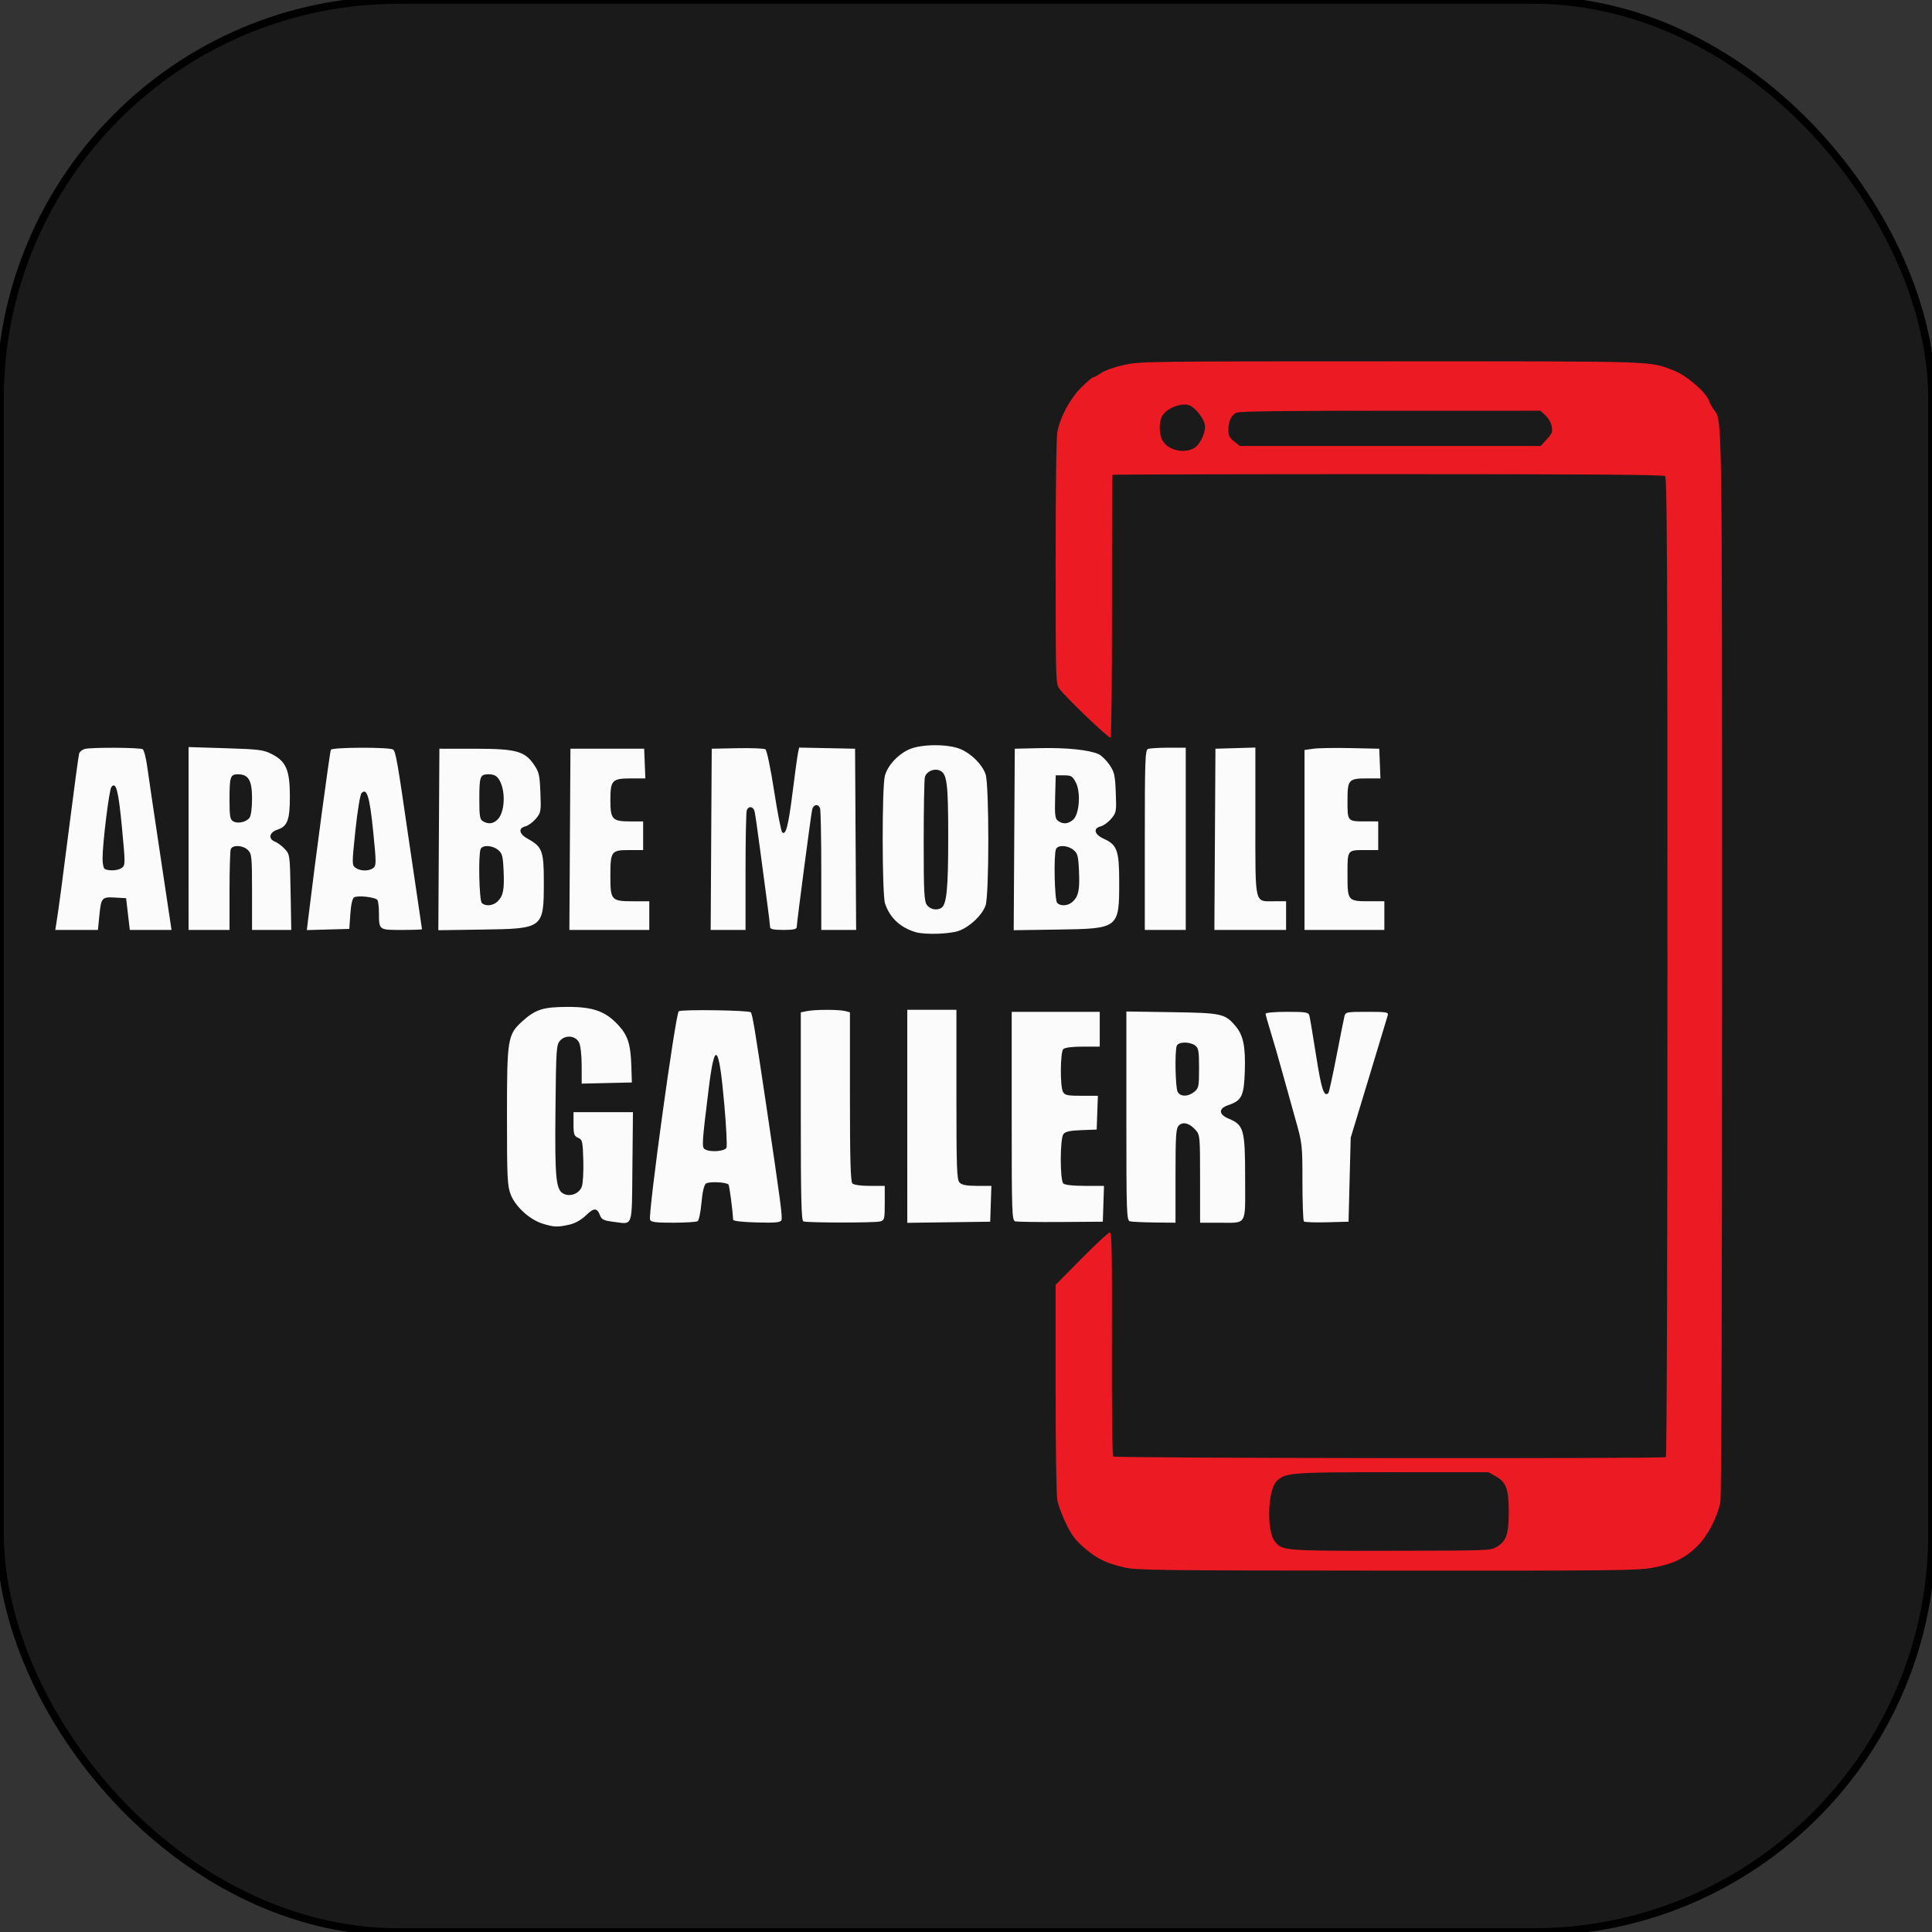
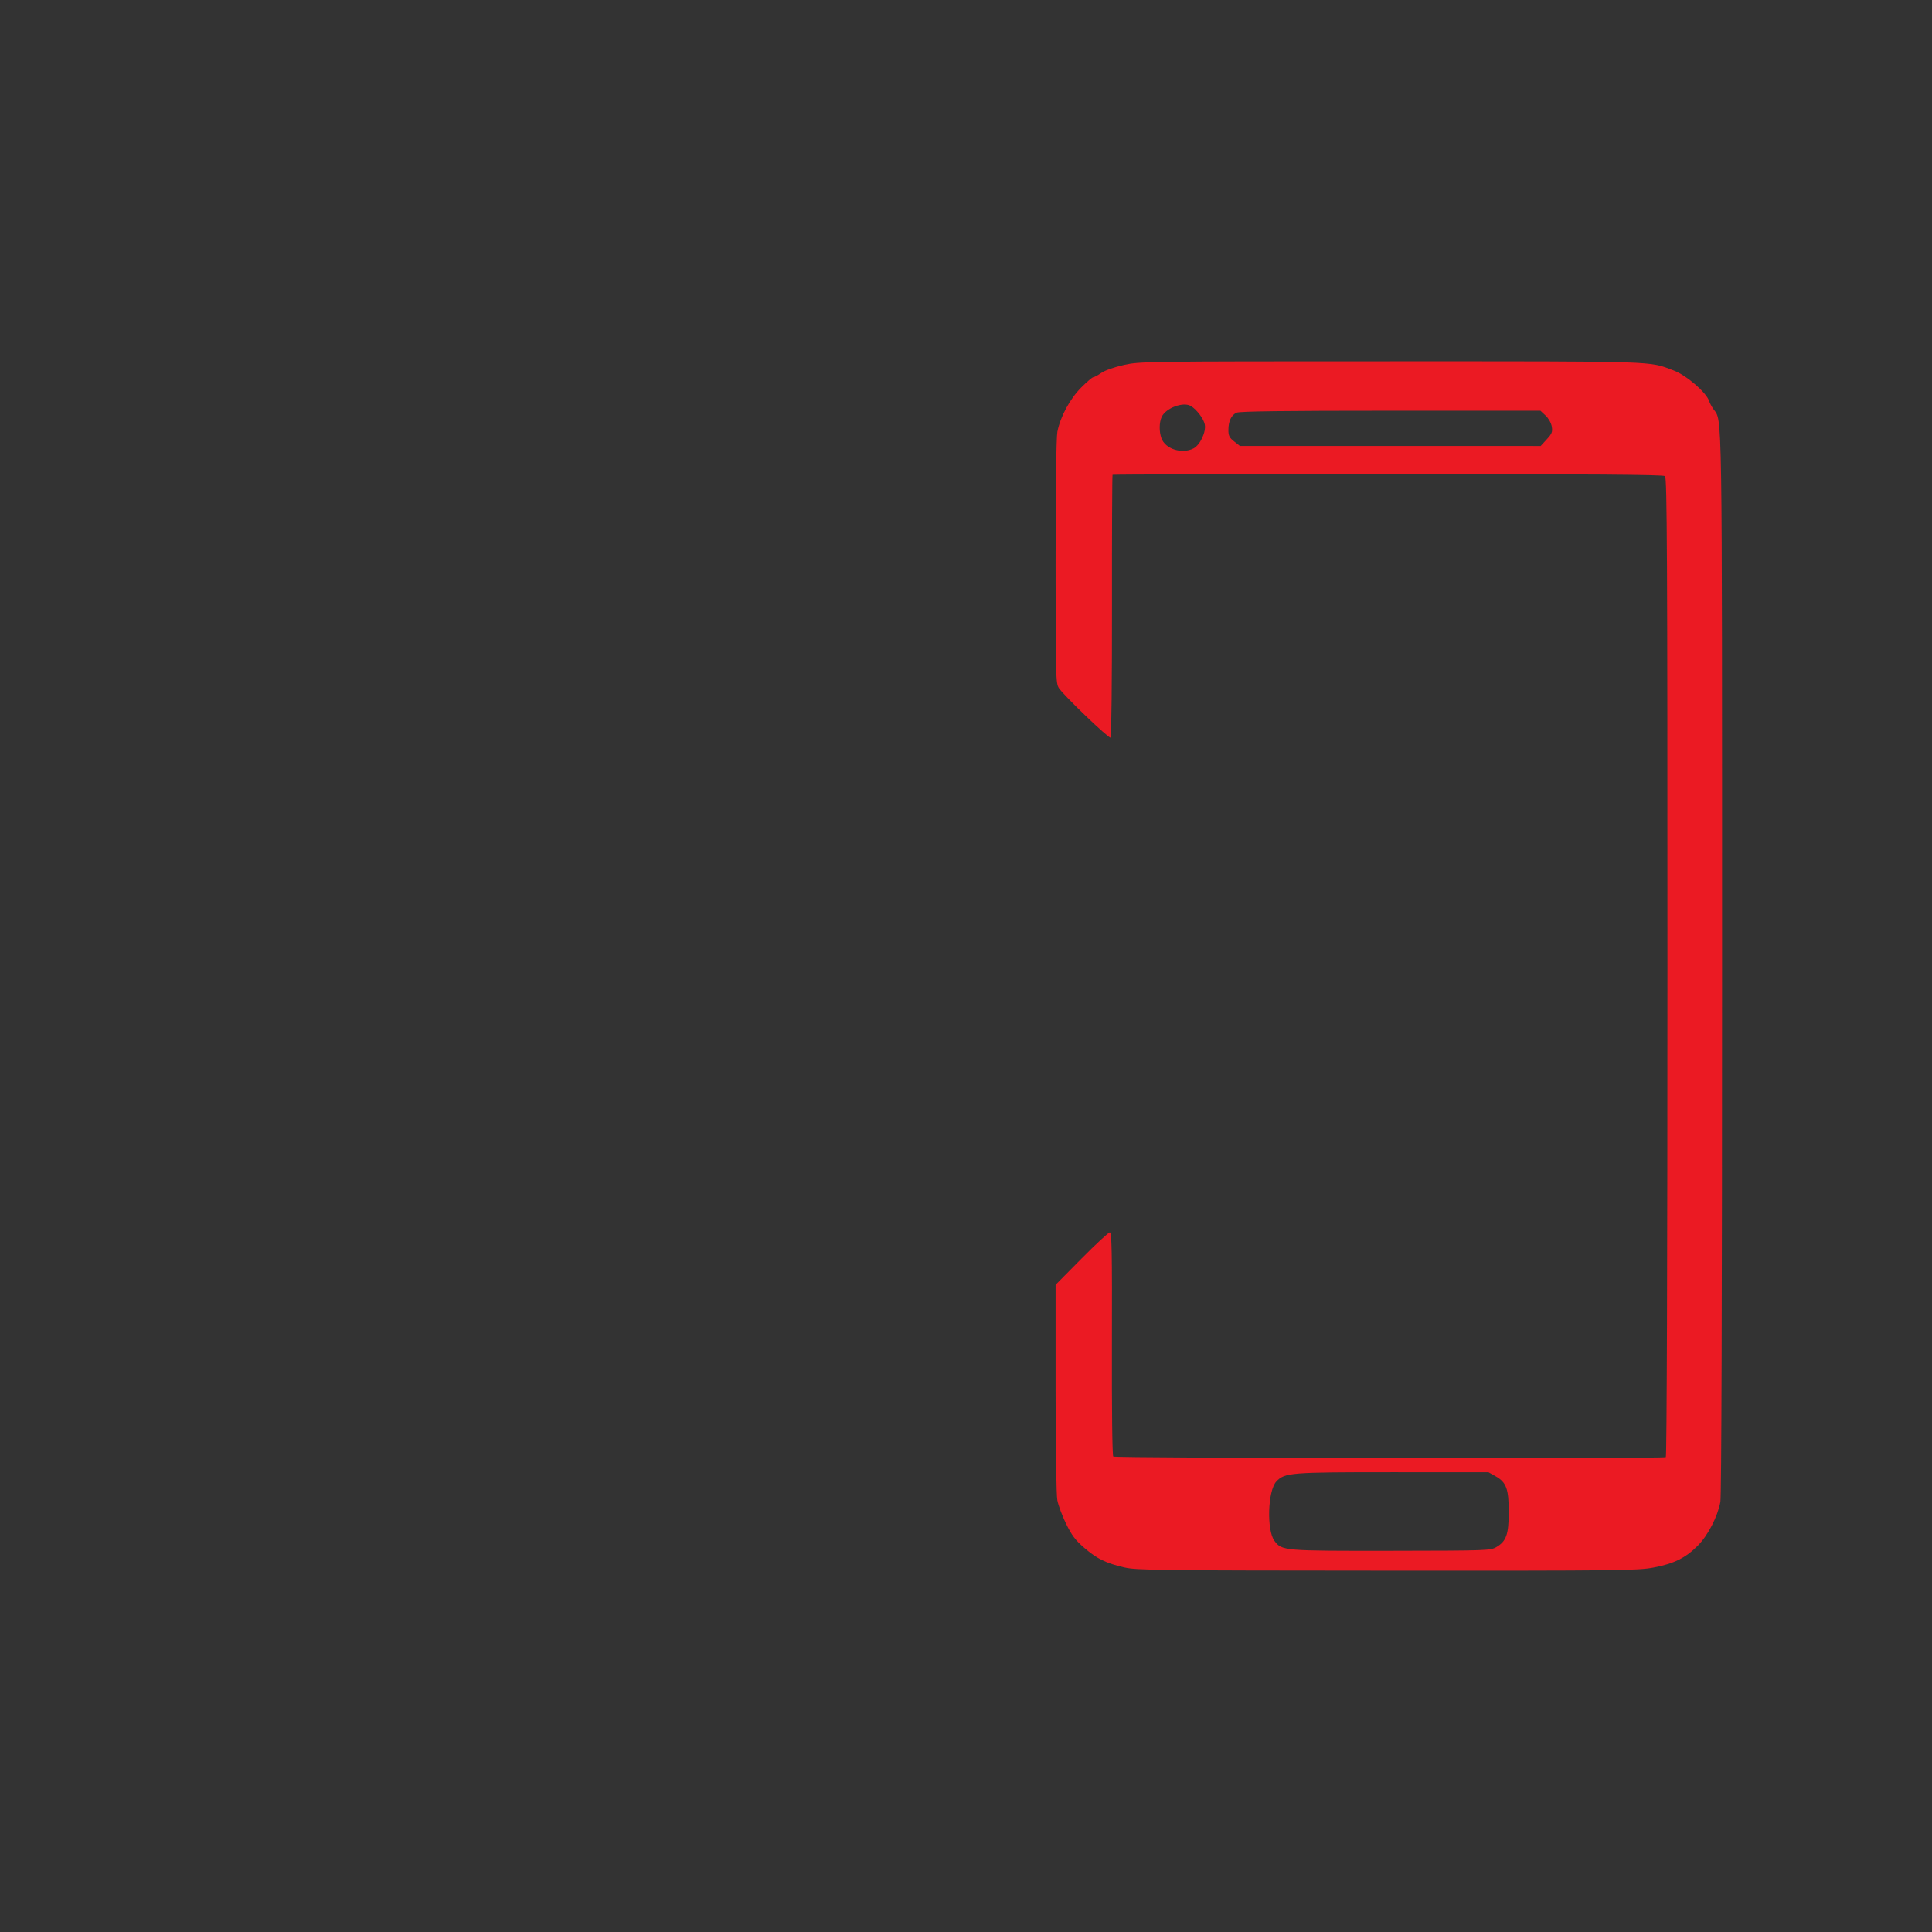
<svg xmlns="http://www.w3.org/2000/svg" xmlns:ns1="http://www.inkscape.org/namespaces/inkscape" xmlns:ns2="http://sodipodi.sourceforge.net/DTD/sodipodi-0.dtd" width="512" height="512" viewBox="0 0 512 512" version="1.1" id="svg1" xml:space="preserve" ns1:export-filename="logo.svg" ns1:export-xdpi="100" ns1:export-ydpi="100">
  <rect x="0" y="0" width="512" height="512" fill="#333333" stroke="none" />
  <ns2:namedview id="namedview1" pagecolor="#ffffff" bordercolor="#000000" borderopacity="0.25" ns1:showpageshadow="2" ns1:pageopacity="0.0" ns1:pagecheckerboard="0" ns1:deskcolor="#d1d1d1" ns1:document-units="px">
    <ns1:page x="0" y="0" width="512" height="512" id="page2" margin="0" bleed="0" />
  </ns2:namedview>
  <defs id="defs1" />
  <g ns1:label="Layer 1" ns1:groupmode="layer" id="layer1">
-     <rect style="fill:#1a1a1a;stroke:#000000;stroke-width:2;stroke-linecap:round;stroke-linejoin:round" id="rect15" width="512" height="512" x="0" y="0" ry="105.644" />
-     <path style="fill:#fbfbfb;stroke-width:3.428" d="m 143.798,324.28 c -3.422,-1.054 -7.225,-4.524 -8.456,-7.714 -0.888,-2.302 -0.991,-4.445 -0.991,-20.746 0,-20.612 0.167,-21.642 4.089,-25.186 3.47,-3.135 5.475,-3.774 11.918,-3.797 6.834,-0.024 10.111,1.15 13.519,4.848 2.521,2.735 3.258,5.071 3.44,10.906 l 0.134,4.275 -6.647,0.152 -6.647,0.153 -0.006,-4.765 c -0.004,-2.731 -0.299,-5.344 -0.691,-6.121 -0.928,-1.844 -3.576,-2.115 -5.027,-0.513 -0.993,1.097 -1.068,2.212 -1.229,18.329 -0.187,18.758 0.109,21.49 2.425,22.371 1.778,0.676 3.891,-0.253 4.557,-2.004 0.303,-0.797 0.482,-3.915 0.397,-6.928 -0.143,-5.089 -0.241,-5.517 -1.375,-6.015 -1.063,-0.466 -1.221,-0.94 -1.221,-3.663 v -3.127 h 7.877 7.877 l -0.145,14.508 c -0.164,16.501 0.291,15.211 -5.13,14.534 -2.402,-0.3 -3.031,-0.599 -3.422,-1.629 -0.804,-2.115 -1.623,-2.138 -3.716,-0.102 -1.27,1.236 -2.866,2.133 -4.428,2.491 -3.121,0.714 -4.059,0.68 -7.104,-0.258 z m 28.474,-1.027 c -0.564,-1.471 6.756,-54.657 7.605,-55.26 0.736,-0.522 18.537,-0.27 19.076,0.27 0.441,0.443 1.035,4.003 4.096,24.573 3.801,25.547 4.353,29.705 4.046,30.505 -0.242,0.631 -1.502,0.751 -6.541,0.623 -3.813,-0.097 -6.252,-0.378 -6.27,-0.721 -0.141,-2.713 -0.981,-9.078 -1.23,-9.328 -0.672,-0.673 -5.264,-0.853 -6.007,-0.236 -0.472,0.391 -0.913,2.338 -1.155,5.09 -0.215,2.451 -0.667,4.635 -1.004,4.854 -0.337,0.219 -3.246,0.402 -6.464,0.407 -4.609,0.006 -5.914,-0.158 -6.152,-0.776 z m 20.256,-19.123 c 0.193,-0.504 -0.067,-5.637 -0.578,-11.407 -1.431,-16.162 -2.527,-17.261 -4.146,-4.158 -1.78,14.403 -1.848,15.467 -1.022,15.99 1.381,0.875 5.36,0.58 5.746,-0.425 z m 20.37,19.549 c -0.53,-0.214 -0.678,-6.294 -0.678,-27.835 v -27.562 l 1.696,-0.339 c 2.148,-0.43 8.499,-0.428 10.107,0.003 l 1.221,0.327 v 22.348 c 0,16.658 0.166,22.514 0.651,22.999 0.388,0.388 2.255,0.651 4.612,0.651 h 3.961 v 4.549 c 0,4.259 -0.078,4.57 -1.221,4.876 -1.458,0.391 -19.376,0.375 -20.349,-0.017 z m 27.539,-27.847 v -28.228 h 6.512 6.512 v 22.481 c 0,19.714 0.105,22.586 0.853,23.333 0.612,0.612 1.92,0.853 4.634,0.853 h 3.781 l -0.157,4.748 -0.157,4.748 -10.988,0.147 -10.988,0.147 z m 28.624,27.837 c -0.889,-0.237 -0.95,-2.028 -0.95,-27.888 v -27.635 h 11.667 11.667 v 4.612 4.612 h -4.504 c -2.78,0 -4.753,0.249 -5.155,0.651 -0.814,0.814 -0.885,9.836 -0.089,11.323 0.484,0.904 1.166,1.05 4.906,1.05 h 4.344 l -0.158,4.477 -0.158,4.477 -4.07,0.153 c -3.028,0.114 -4.243,0.383 -4.748,1.053 -0.913,1.213 -0.936,12.156 -0.027,13.065 0.413,0.413 2.501,0.651 5.719,0.651 h 5.068 l -0.157,4.748 -0.157,4.748 -11.124,0.078 c -6.118,0.043 -11.551,-0.036 -12.074,-0.176 z m 30.388,-0.006 c -0.889,-0.232 -0.95,-2.023 -0.95,-27.928 v -27.68 l 12.074,0.183 c 13.261,0.201 14.076,0.38 16.879,3.711 2.053,2.44 2.659,5.442 2.432,12.055 -0.222,6.48 -0.812,7.67 -4.402,8.877 -2.61,0.878 -2.559,2.453 0.116,3.567 4.035,1.681 4.371,2.888 4.373,15.723 0.003,13.034 0.723,11.846 -7.188,11.858 l -4.748,0.006 v -11.637 c 0,-11.308 -0.035,-11.674 -1.221,-12.98 -1.634,-1.797 -3.326,-2.233 -4.42,-1.139 -0.749,0.749 -0.871,2.614 -0.871,13.313 v 12.442 l -5.562,-0.063 c -3.059,-0.035 -5.989,-0.174 -6.512,-0.311 z m 17.033,-34.307 c 1.186,-0.961 1.281,-1.425 1.281,-6.284 0,-4.567 -0.136,-5.346 -1.053,-6.017 -1.441,-1.053 -4.44,-0.999 -4.858,0.088 -0.551,1.436 -0.367,11.08 0.232,12.201 0.718,1.341 2.75,1.347 4.398,0.014 z m 29.063,34.337 c -0.208,-0.208 -0.381,-4.917 -0.384,-10.463 -0.004,-9.909 -0.038,-10.202 -1.931,-16.867 -1.06,-3.731 -2.659,-9.469 -3.555,-12.752 -0.896,-3.283 -2.224,-7.874 -2.952,-10.203 -0.728,-2.328 -1.324,-4.465 -1.324,-4.748 0,-0.291 2.454,-0.515 5.661,-0.515 4.928,0 5.696,0.123 5.93,0.95 0.148,0.522 0.954,5.314 1.792,10.648 1.412,8.986 2.099,11.086 3.253,9.933 0.17,-0.17 1.129,-4.535 2.13,-9.699 1.001,-5.164 1.954,-9.938 2.119,-10.61 0.287,-1.17 0.537,-1.221 6.023,-1.221 5.192,0 5.699,0.088 5.455,0.95 -0.148,0.522 -2.417,8.031 -5.041,16.686 l -4.772,15.737 -0.286,11.124 -0.286,11.124 -5.726,0.153 c -3.149,0.084 -5.896,-0.017 -6.105,-0.226 z M 242.605,247.018 c -4.057,-1.234 -6.801,-3.813 -8.061,-7.578 -0.804,-2.401 -0.84,-30.978 -0.042,-33.849 0.749,-2.696 3.24,-5.467 6.205,-6.903 3.213,-1.555 10.607,-1.61 13.991,-0.103 2.863,1.275 5.582,4.029 6.484,6.569 0.973,2.74 0.976,32.07 0.004,34.808 -0.922,2.596 -4.206,5.7 -7.114,6.726 -2.475,0.873 -9.06,1.062 -11.466,0.33 z m 6.862,-6.42 c 1.41,-0.91 1.818,-5.087 1.821,-18.632 0.004,-14.662 -0.316,-17.061 -2.371,-17.822 -1.509,-0.558 -3.423,0.345 -3.813,1.799 -0.17,0.635 -0.313,8.243 -0.317,16.906 -0.006,13.386 0.119,15.933 0.837,16.958 0.835,1.192 2.644,1.564 3.843,0.791 z m -234.534,4.078 c 0.623,-3.892 1.529,-10.685 3.599,-26.996 1.193,-9.401 2.292,-17.494 2.442,-17.984 0.15,-0.49 0.814,-1.036 1.476,-1.214 1.726,-0.463 14.652,-0.397 15.38,0.078 0.336,0.219 0.879,2.352 1.207,4.74 0.327,2.388 1.586,10.934 2.796,18.992 1.21,8.058 2.52,16.788 2.911,19.399 l 0.71,4.748 h -5.526 -5.526 l -0.491,-4.205 -0.491,-4.205 -2.933,-0.167 c -3.517,-0.2 -3.687,4.5e-4 -4.172,4.915 l -0.361,3.663 h -5.652 -5.652 z m 17.357,-14.686 c 0.937,-0.685 0.938,-1.105 0.027,-10.717 -0.929,-9.793 -1.576,-12.272 -2.796,-10.709 -0.602,0.771 -2.348,14.906 -2.343,18.974 0.001,1.516 0.275,2.642 0.681,2.806 1.304,0.526 3.463,0.354 4.431,-0.354 z m 17.682,-7.779 v -24.229 l 9.814,0.303 c 8.903,0.275 10.044,0.422 12.295,1.58 3.736,1.923 4.721,4.226 4.738,11.078 0.017,6.344 -0.615,8.04 -3.326,8.935 -2.151,0.71 -2.477,2.457 -0.594,3.184 0.672,0.26 1.831,1.127 2.578,1.928 1.33,1.428 1.36,1.656 1.535,11.453 l 0.179,9.996 H 71.991 66.793 V 236.4 c 0,-9.315 -0.078,-10.117 -1.085,-11.124 -1.307,-1.307 -4.087,-1.446 -4.554,-0.227 -0.181,0.472 -0.329,5.478 -0.329,11.124 v 10.266 h -5.426 -5.426 z m 16.144,-5.478 c 0.409,-0.535 0.678,-2.571 0.678,-5.125 0,-4.815 -0.93,-6.408 -3.74,-6.408 -2.025,0 -2.229,0.62 -2.229,6.8 0,4.264 0.153,5.175 0.95,5.65 1.202,0.717 3.457,0.241 4.341,-0.917 z m 15.578,26.607 c 1.824,-15.142 5.727,-44.222 5.993,-44.653 0.414,-0.67 15.429,-0.719 16.479,-0.053 0.697,0.442 1.205,3.346 4.136,23.66 0.431,2.985 1.401,9.554 2.157,14.6 0.756,5.045 1.374,9.257 1.374,9.361 0,0.103 -2.416,0.188 -5.368,0.188 -6.095,0 -6.022,0.055 -6.035,-4.521 -0.004,-1.542 -0.188,-3.074 -0.407,-3.404 -0.507,-0.763 -5.216,-1.301 -6.181,-0.705 -0.456,0.281 -0.831,1.932 -1,4.404 l -0.271,3.955 -5.627,0.155 -5.627,0.155 z m 17.238,-13.314 c 0.8,-0.623 0.797,-1.417 -0.034,-9.686 -0.925,-9.205 -1.677,-11.671 -3.093,-10.147 -0.363,0.391 -1.086,4.796 -1.619,9.879 -0.933,8.886 -0.932,9.196 0.035,9.903 1.253,0.916 3.567,0.941 4.711,0.051 z m 17.373,-7.559 0.141,-24.05 9.225,0.003 c 11.037,0.003 13.34,0.609 15.798,4.155 1.371,1.979 1.556,2.769 1.745,7.463 0.201,5.013 0.147,5.325 -1.203,6.93 -0.777,0.924 -2.025,1.833 -2.772,2.021 -1.98,0.497 -1.684,2.04 0.634,3.305 3.814,2.081 4.248,3.234 4.248,11.3 0,12.461 -0.067,12.514 -16.149,12.75 l -11.808,0.174 z m 15.593,16.391 c 1.481,-1.481 1.789,-3.101 1.557,-8.202 -0.174,-3.83 -0.364,-4.532 -1.474,-5.431 -1.558,-1.261 -4.169,-1.359 -4.623,-0.174 -0.632,1.646 -0.363,13.543 0.322,14.227 0.984,0.984 3.017,0.782 4.219,-0.42 z m -0.017,-21.689 c 1.987,-1.987 2.172,-7.833 0.338,-10.632 -0.643,-0.982 -1.36,-1.336 -2.704,-1.336 -2.317,0 -2.487,0.466 -2.487,6.8 0,4.269 0.152,5.172 0.95,5.637 1.454,0.847 2.743,0.692 3.904,-0.469 z m 19.153,5.26 0.141,-24.012 h 9.768 9.768 l 0.159,3.934 0.159,3.934 h -3.783 c -5.013,0 -5.489,0.494 -5.489,5.698 0,5.138 0.51,5.698 5.194,5.698 h 3.488 v 3.798 3.798 h -3.779 c -4.688,0 -4.903,0.306 -4.903,6.98 0,6.302 0.26,6.586 6.008,6.586 h 4.302 v 3.798 3.798 h -10.587 -10.587 z m 37.442,0 0.141,-24.012 6.783,-0.136 c 3.731,-0.075 7.08,0.057 7.443,0.292 0.373,0.242 1.369,4.997 2.294,10.95 0.899,5.787 1.861,10.749 2.139,11.026 0.965,0.965 1.642,-1.615 2.761,-10.52 0.615,-4.894 1.257,-9.577 1.427,-10.406 l 0.309,-1.507 7.415,0.15 7.415,0.151 0.141,24.012 0.141,24.012 h -4.618 -4.618 v -15.692 c 0,-8.631 -0.148,-16.078 -0.329,-16.551 -0.486,-1.267 -1.779,-1.043 -2.092,0.363 -0.331,1.488 -4.09,30.11 -4.09,31.144 0,0.545 -0.919,0.736 -3.527,0.736 -2.551,0 -3.527,-0.197 -3.527,-0.713 0,-0.392 -0.358,-3.383 -0.795,-6.647 -0.437,-3.264 -1.296,-9.719 -1.909,-14.345 -0.613,-4.626 -1.236,-8.96 -1.386,-9.632 -0.313,-1.405 -1.607,-1.629 -2.093,-0.363 -0.181,0.472 -0.329,7.798 -0.329,16.279 v 15.421 h -4.618 -4.618 z m 80.311,0.038 0.141,-24.05 6.783,-0.155 c 6.889,-0.157 12.961,0.469 15.423,1.591 0.748,0.341 2.032,1.59 2.855,2.777 1.327,1.915 1.519,2.748 1.706,7.407 0.201,5.013 0.147,5.325 -1.203,6.93 -0.777,0.924 -2.025,1.833 -2.772,2.021 -2.133,0.535 -1.717,2.164 0.85,3.322 3.482,1.57 4.032,3.124 4.032,11.379 0,12.351 -0.086,12.418 -16.149,12.654 l -11.808,0.174 z m 15.593,16.391 c 1.481,-1.481 1.789,-3.101 1.557,-8.202 -0.174,-3.83 -0.364,-4.532 -1.474,-5.431 -1.558,-1.261 -4.169,-1.359 -4.623,-0.174 -0.632,1.646 -0.363,13.543 0.322,14.227 0.984,0.984 3.017,0.782 4.219,-0.42 z m -0.034,-21.584 c 1.687,-1.382 2.137,-7.249 0.761,-9.903 -0.876,-1.69 -1.224,-1.899 -3.156,-1.899 h -2.171 l -0.156,5.69 c -0.134,4.881 -0.024,5.788 0.782,6.376 1.292,0.944 2.57,0.859 3.94,-0.264 z m 19.039,5.349 c 0,-21.218 0.094,-23.854 0.858,-24.147 0.472,-0.181 2.914,-0.329 5.426,-0.329 h 4.568 v 24.147 24.147 h -5.426 -5.426 z m 18.58,-0.194 0.141,-24.012 5.291,-0.155 5.291,-0.155 v 19.516 c 0,22.491 -0.294,21.221 4.923,21.221 h 3.217 v 3.798 3.798 h -9.502 -9.502 z m 23.746,0.169 v -23.843 l 2.306,-0.333 c 1.268,-0.183 5.725,-0.259 9.903,-0.169 l 7.597,0.164 0.159,3.934 0.159,3.934 h -3.315 c -5.177,0 -5.415,0.26 -5.415,5.93 0,5.524 -0.053,5.465 4.928,5.465 h 3.211 v 3.798 3.798 h -3.211 c -5.074,0 -4.928,-0.194 -4.928,6.551 0,6.972 0.037,7.015 5.933,7.015 h 3.834 v 3.798 3.798 h -10.581 -10.581 z" id="path15" />
    <path style="fill:#eb1a23;stroke-width:2.952" d="m 297.967,415.392 c -4.873,-1.125 -7.245,-2.286 -10.636,-5.206 -2.332,-2.008 -3.305,-3.295 -4.795,-6.341 -1.028,-2.101 -2.077,-4.916 -2.331,-6.255 -0.271,-1.429 -0.462,-13.722 -0.462,-29.769 v -27.335 l 6.869,-6.946 c 3.778,-3.82 7.153,-6.946 7.501,-6.946 0.525,0 0.619,4.977 0.556,29.48 -0.046,17.624 0.098,29.654 0.357,29.913 0.465,0.465 145.685,0.624 146.436,0.16 0.256,-0.158 0.427,-52.12 0.427,-129.848 0,-109.23 -0.101,-129.668 -0.641,-130.117 -0.473,-0.393 -19.691,-0.532 -73.433,-0.532 -40.036,10e-5 -72.876,0.084 -72.978,0.186 -0.102,0.102 -0.171,15.756 -0.152,34.785 0.021,19.567 -0.145,34.71 -0.379,34.854 -0.47,0.29 -12.36,-11.107 -13.687,-13.12 -0.826,-1.253 -0.869,-2.908 -0.872,-33.38 -0.002,-19.491 0.181,-33.03 0.465,-34.532 0.755,-3.983 3.346,-8.783 6.365,-11.792 1.482,-1.478 2.905,-2.687 3.163,-2.687 0.257,0 1.215,-0.515 2.128,-1.145 0.968,-0.667 3.462,-1.545 5.978,-2.103 4.24,-0.941 5.5,-0.958 70.716,-0.958 71.831,0 68.282,-0.114 74.963,2.414 3.407,1.289 8.682,5.833 9.404,8.1 0.164,0.514 0.687,1.488 1.163,2.164 2.374,3.372 2.268,-3.46 2.276,147.184 0.002,89.231 -0.159,140.876 -0.45,142.41 -0.753,3.969 -3.328,8.937 -6.039,11.647 -3.209,3.209 -6.318,4.734 -11.728,5.754 -4.14,0.781 -8.888,0.835 -70.559,0.803 -60.967,-0.031 -66.393,-0.097 -69.624,-0.843 z m 98.595,-5.405 c 2.62,-1.523 3.269,-3.375 3.269,-9.33 0,-6.097 -0.647,-7.842 -3.503,-9.448 l -1.869,-1.051 -25.265,-0.008 c -27.281,-0.008 -28.736,0.108 -30.952,2.467 -2.27,2.417 -2.604,12.88 -0.502,15.723 1.951,2.639 2.358,2.674 31.014,2.633 25.435,-0.036 26.219,-0.064 27.808,-0.988 z M 316.297,118.834 c 1.743,-0.902 3.375,-4.381 2.98,-6.356 -0.309,-1.545 -2.199,-4.03 -3.729,-4.903 -2.033,-1.16 -6.626,0.581 -7.689,2.914 -0.675,1.482 -0.704,3.848 -0.068,5.644 1.015,2.866 5.458,4.277 8.506,2.701 z m 93.603,-2.398 c 1.383,-1.507 1.571,-1.981 1.337,-3.388 -0.158,-0.949 -0.846,-2.175 -1.64,-2.92 l -1.368,-1.285 H 368.54 c -28.092,0 -40.022,0.151 -40.828,0.519 -1.418,0.646 -2.176,2.252 -2.176,4.609 0,1.489 0.272,2.027 1.519,3.01 l 1.519,1.197 39.859,0.006 39.859,0.006 z" id="path10" />
  </g>
</svg>